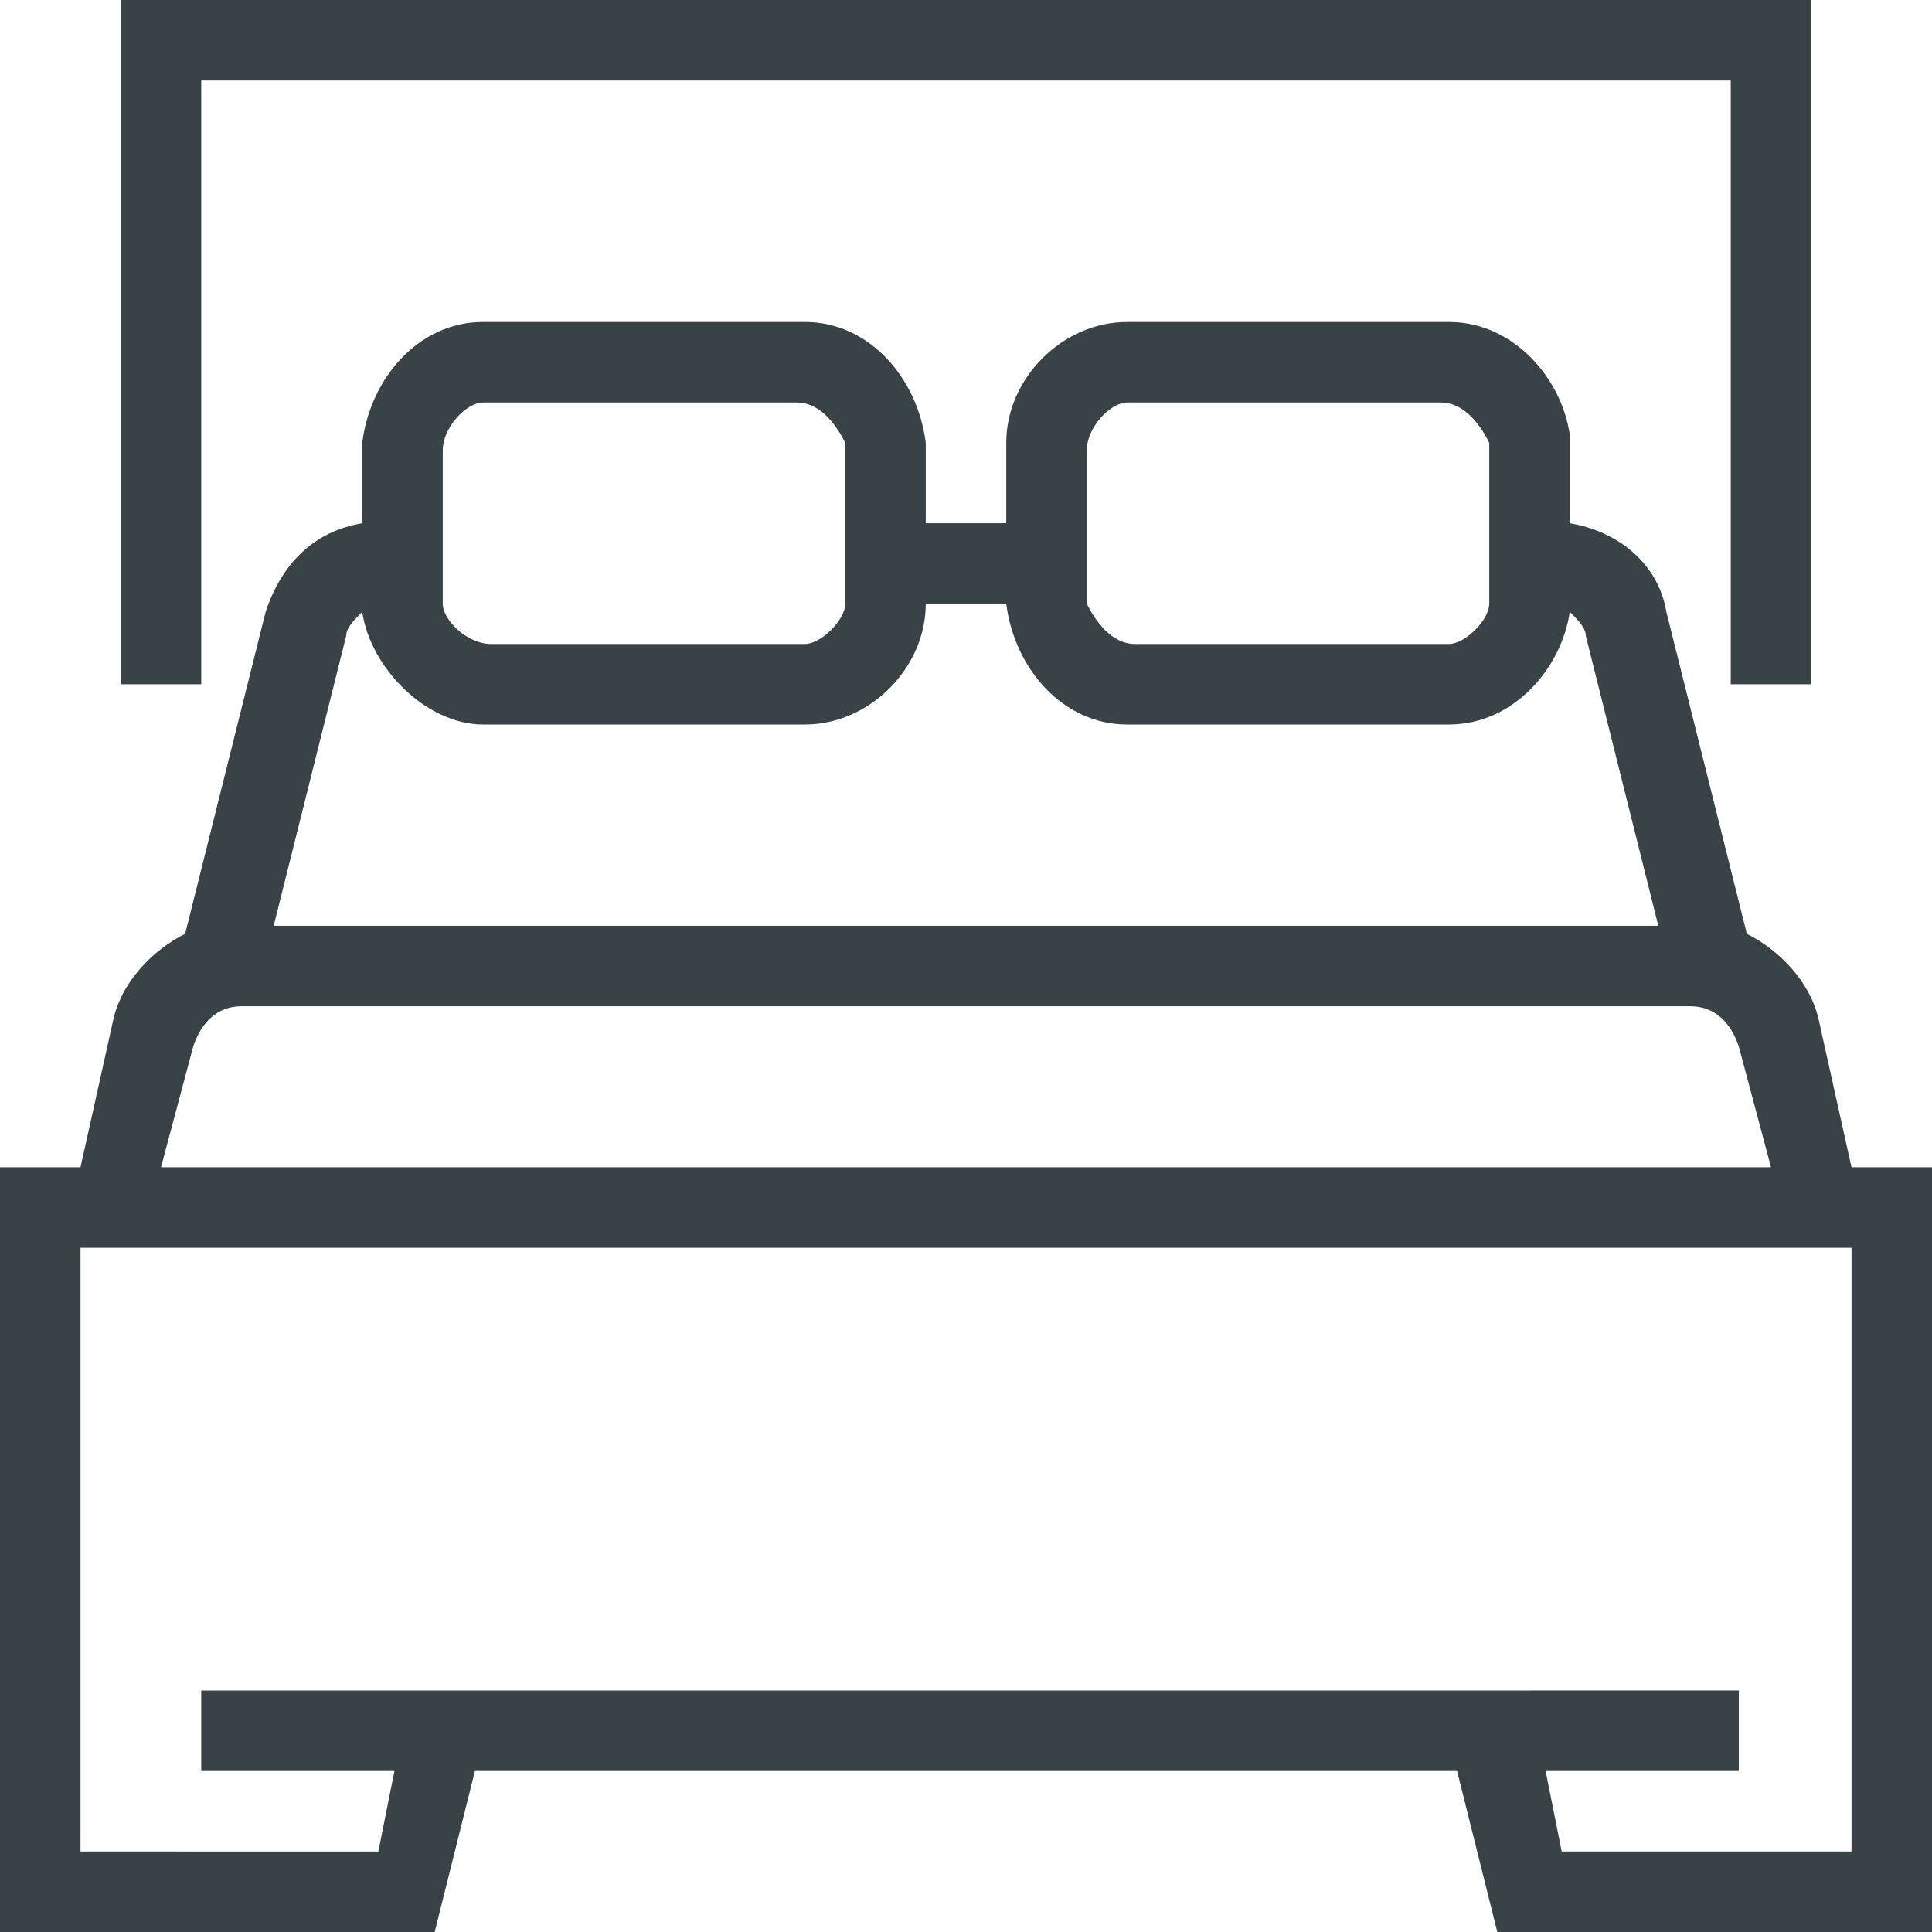
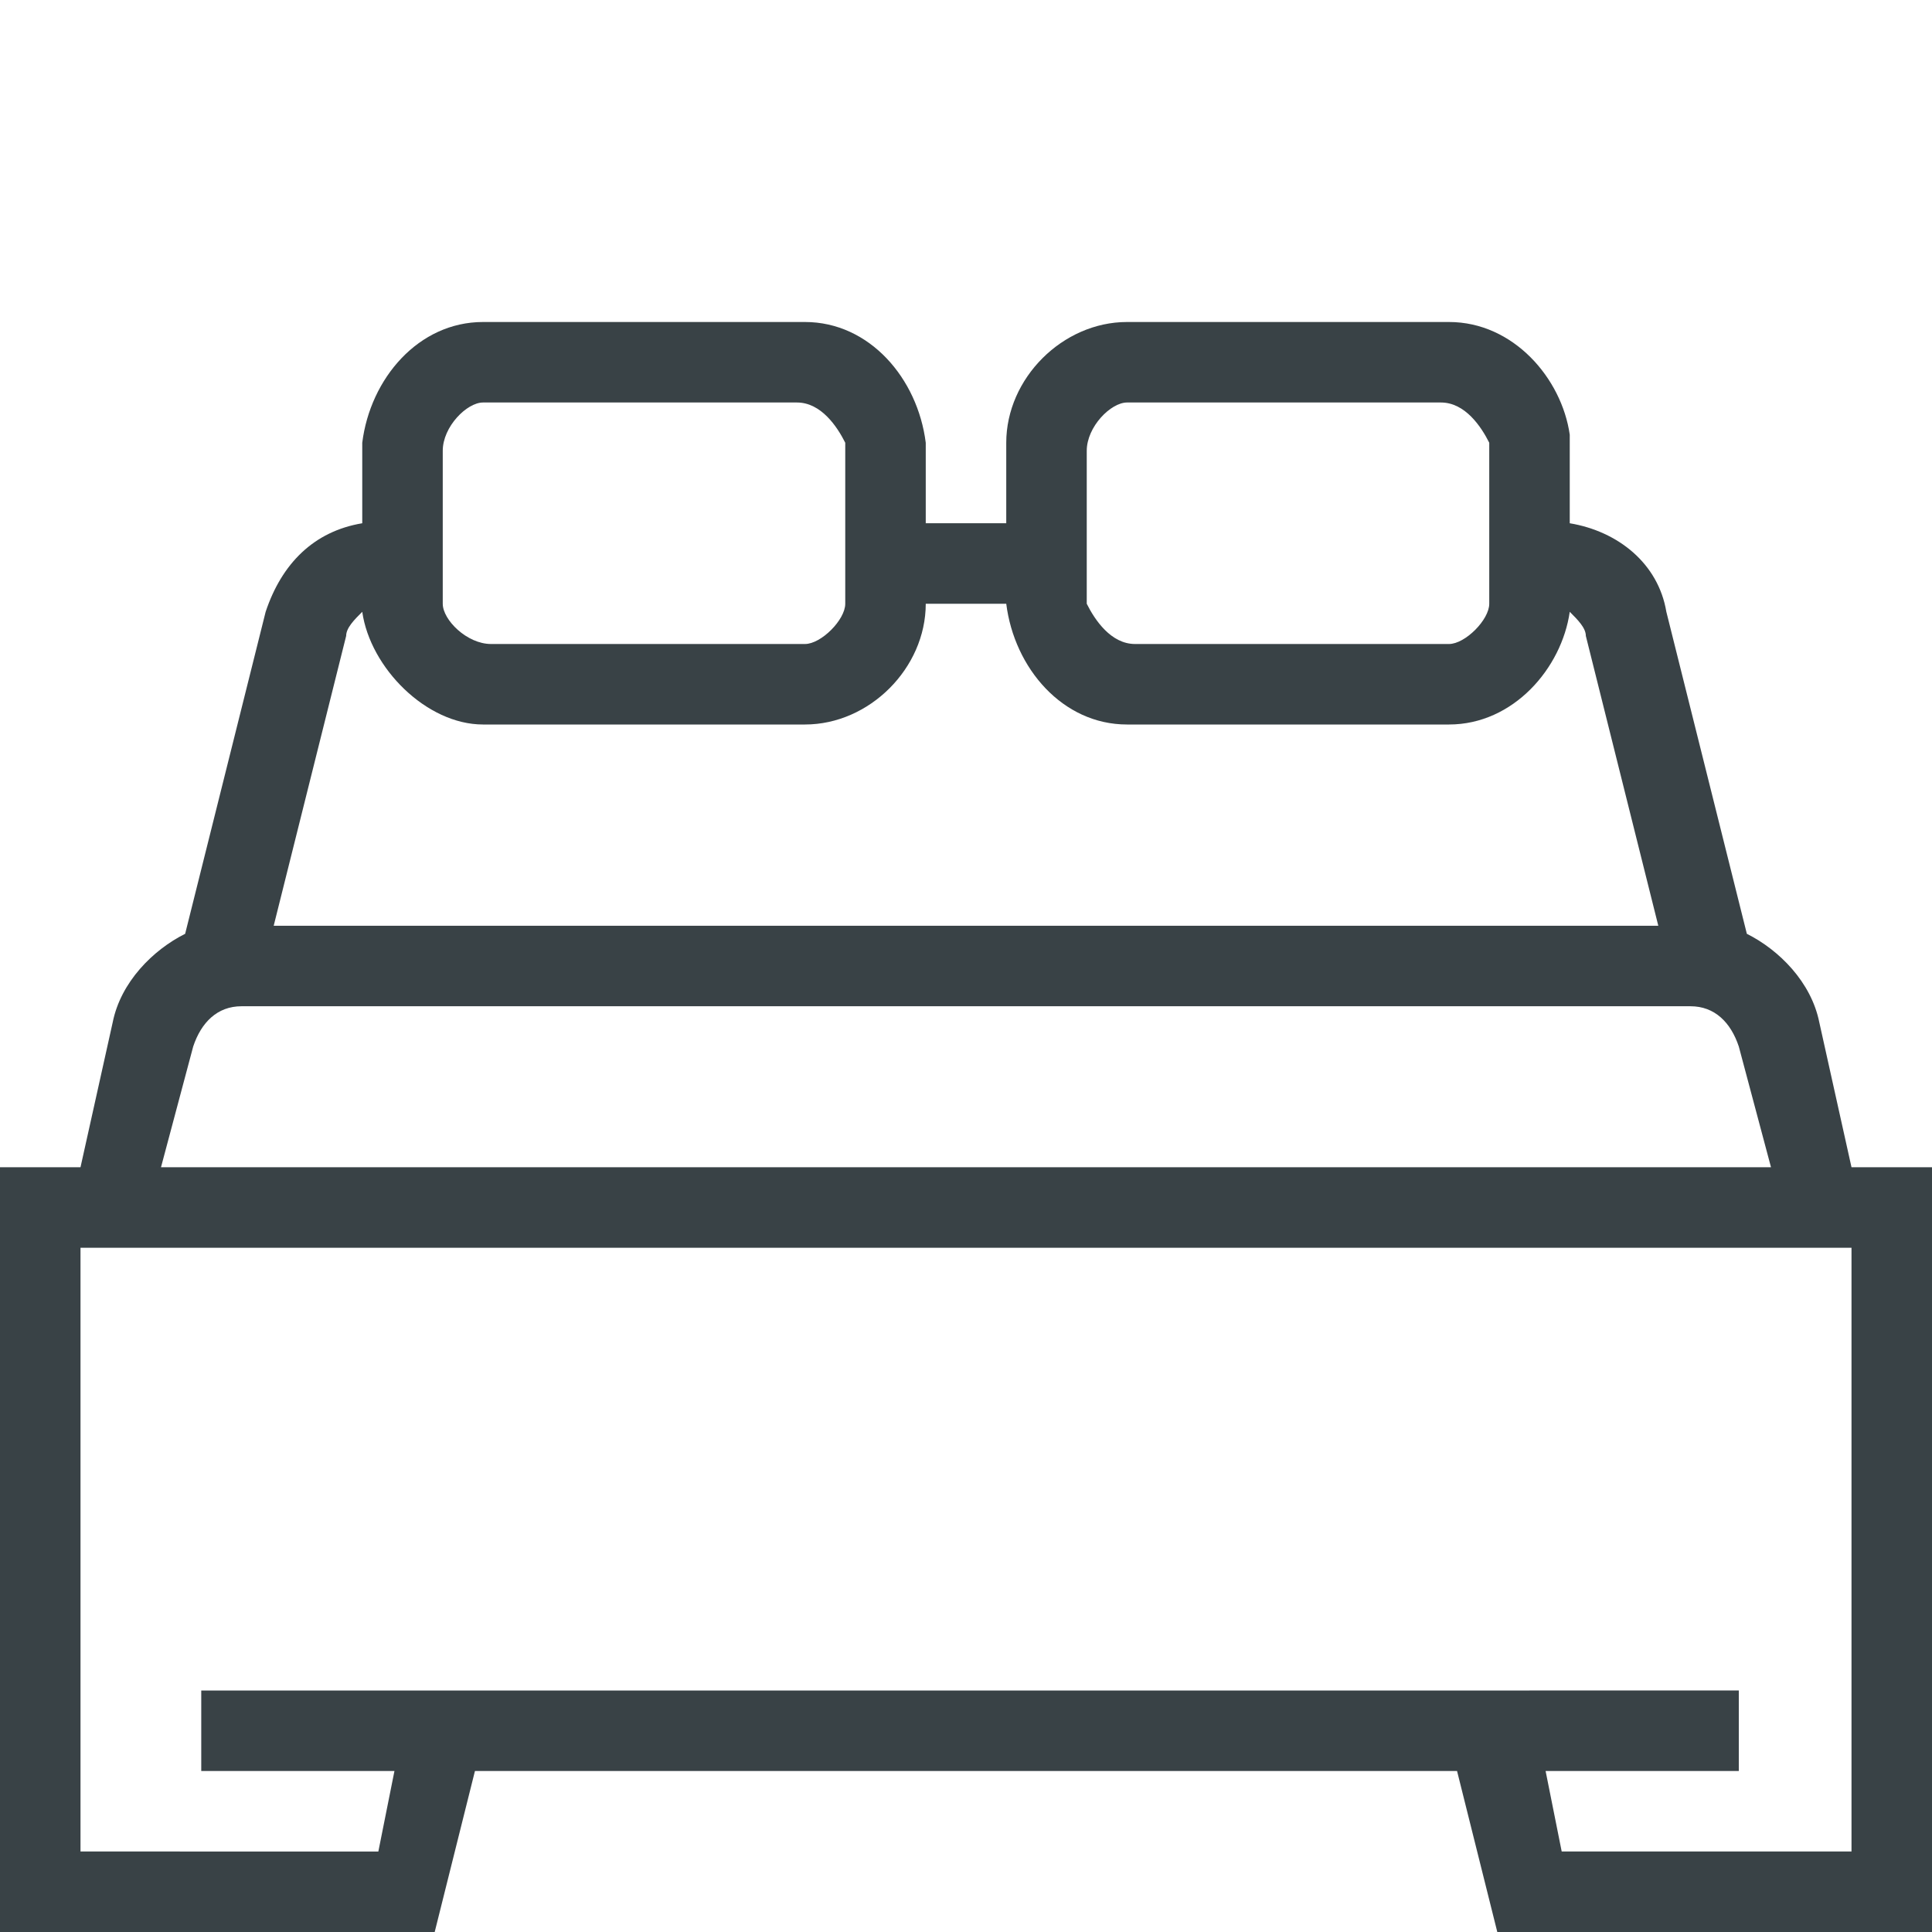
<svg xmlns="http://www.w3.org/2000/svg" version="1.1" id="_x2014_ÎÓÈ_x5F_1" x="0px" y="0px" viewBox="0 0 24 24" style="enable-background:new 0 0 24 24;" xml:space="preserve">
  <style type="text/css">
	.st0{fill:#394246;}
</style>
  <g>
    <path class="st0" d="M23,14.5l-0.4-1.8c-0.1-0.5-0.5-0.9-0.9-1.1l-1-4c-0.1-0.6-0.6-1-1.2-1.1V5.4C19.4,4.7,18.8,4,18,4h-4   c-0.8,0-1.5,0.7-1.5,1.5v1h-1v-1C11.4,4.7,10.8,4,10,4H6C5.2,4,4.6,4.7,4.5,5.5v1C3.9,6.6,3.5,7,3.3,7.6l-1,4   c-0.4,0.2-0.8,0.6-0.9,1.1L1,14.5H0V24h5.4l0.5-2h12.2l0.5,2H24v-9.5H23z M14,5h3.9c0.3,0,0.5,0.3,0.6,0.5v2C18.5,7.7,18.2,8,18,8   h-3.9c-0.3,0-0.5-0.3-0.6-0.5V5.6C13.5,5.3,13.8,5,14,5z M6,5h3.9c0.3,0,0.5,0.3,0.6,0.5v2C10.5,7.7,10.2,8,10,8H6.1   C5.8,8,5.5,7.7,5.5,7.5V5.6C5.5,5.3,5.8,5,6,5z M4.3,7.9c0-0.1,0.1-0.2,0.2-0.3C4.6,8.3,5.3,9,6,9h4c0.8,0,1.5-0.7,1.5-1.5l0,0l0,0   h1l0,0C12.6,8.3,13.2,9,14,9h4c0.8,0,1.4-0.7,1.5-1.4c0.1,0.1,0.2,0.2,0.2,0.3l0.9,3.6H3.4L4.3,7.9z M2.4,13   c0.1-0.3,0.3-0.5,0.6-0.5h18c0.3,0,0.5,0.2,0.6,0.5l0.4,1.5H2L2.4,13z M23,23h-3.6l-0.2-1h2.4v-1H19h-0.4h-13H5.1H2.5v1h2.4l-0.2,1   H1v-7.5h22V23z" />
-     <polygon class="st0" points="2.5,1 21.5,1 21.5,8.5 22.5,8.5 22.5,0 1.5,0 1.5,8.5 2.5,8.5  " />
  </g>
</svg>